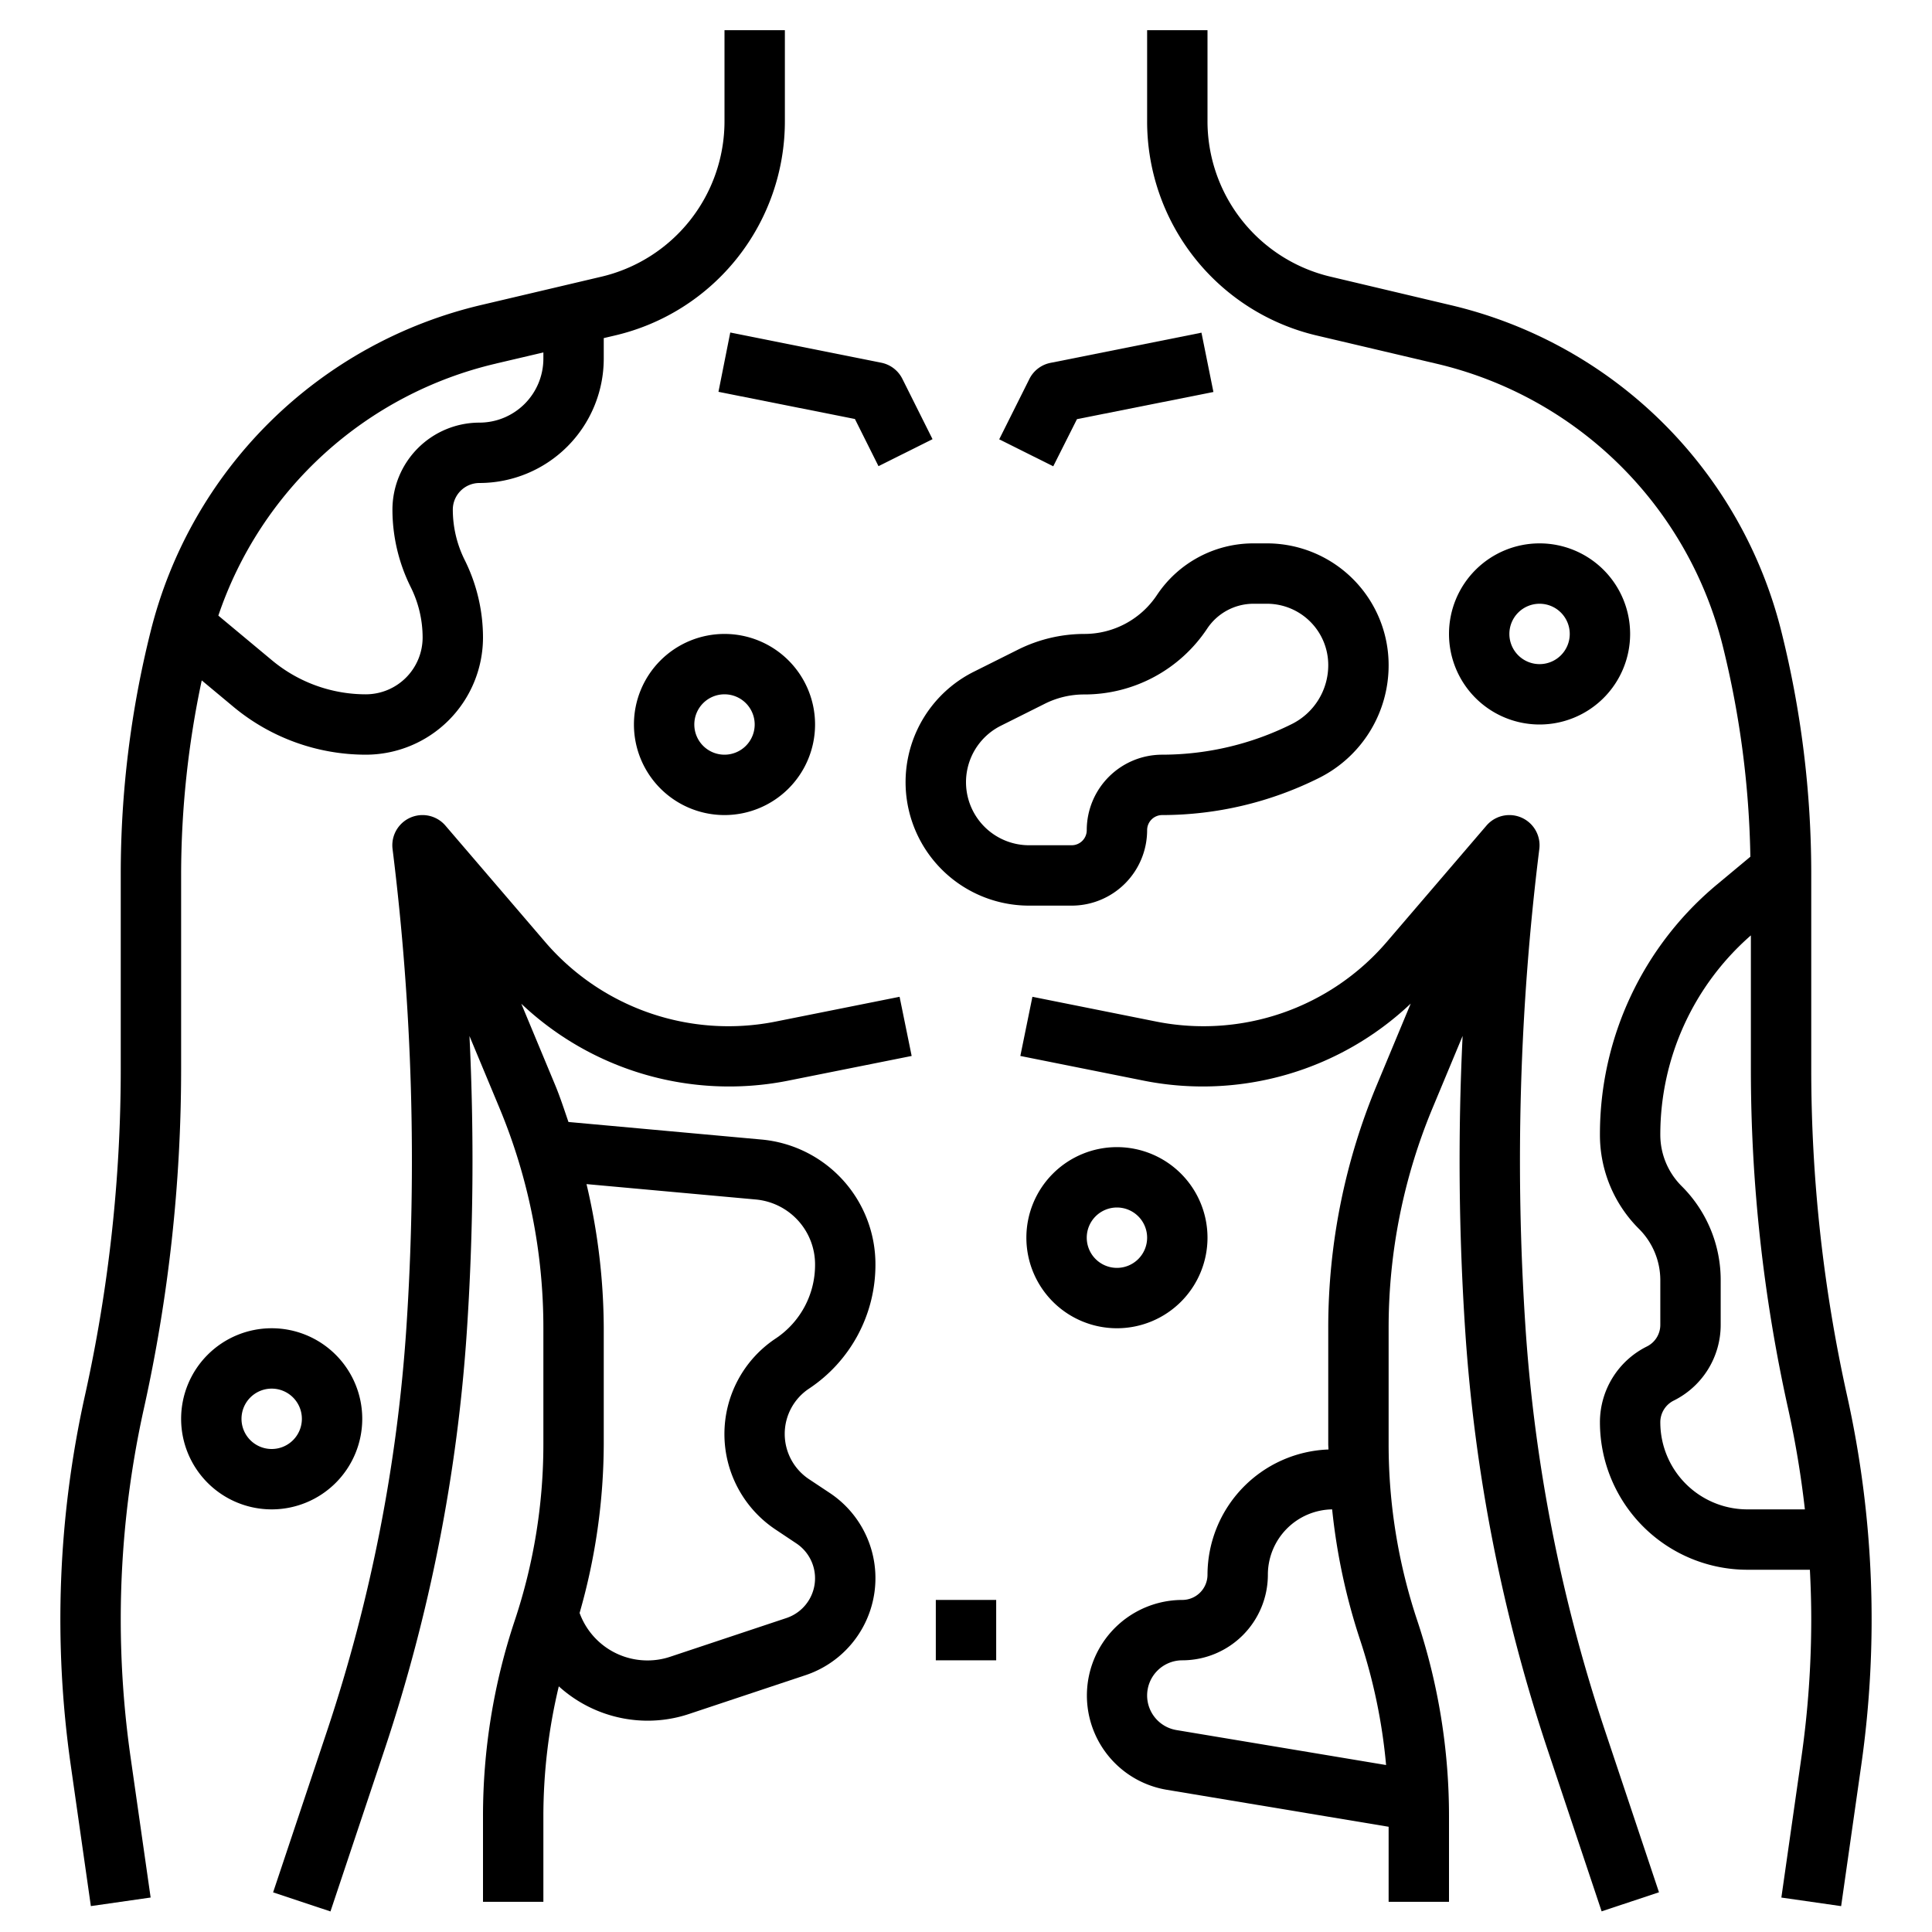
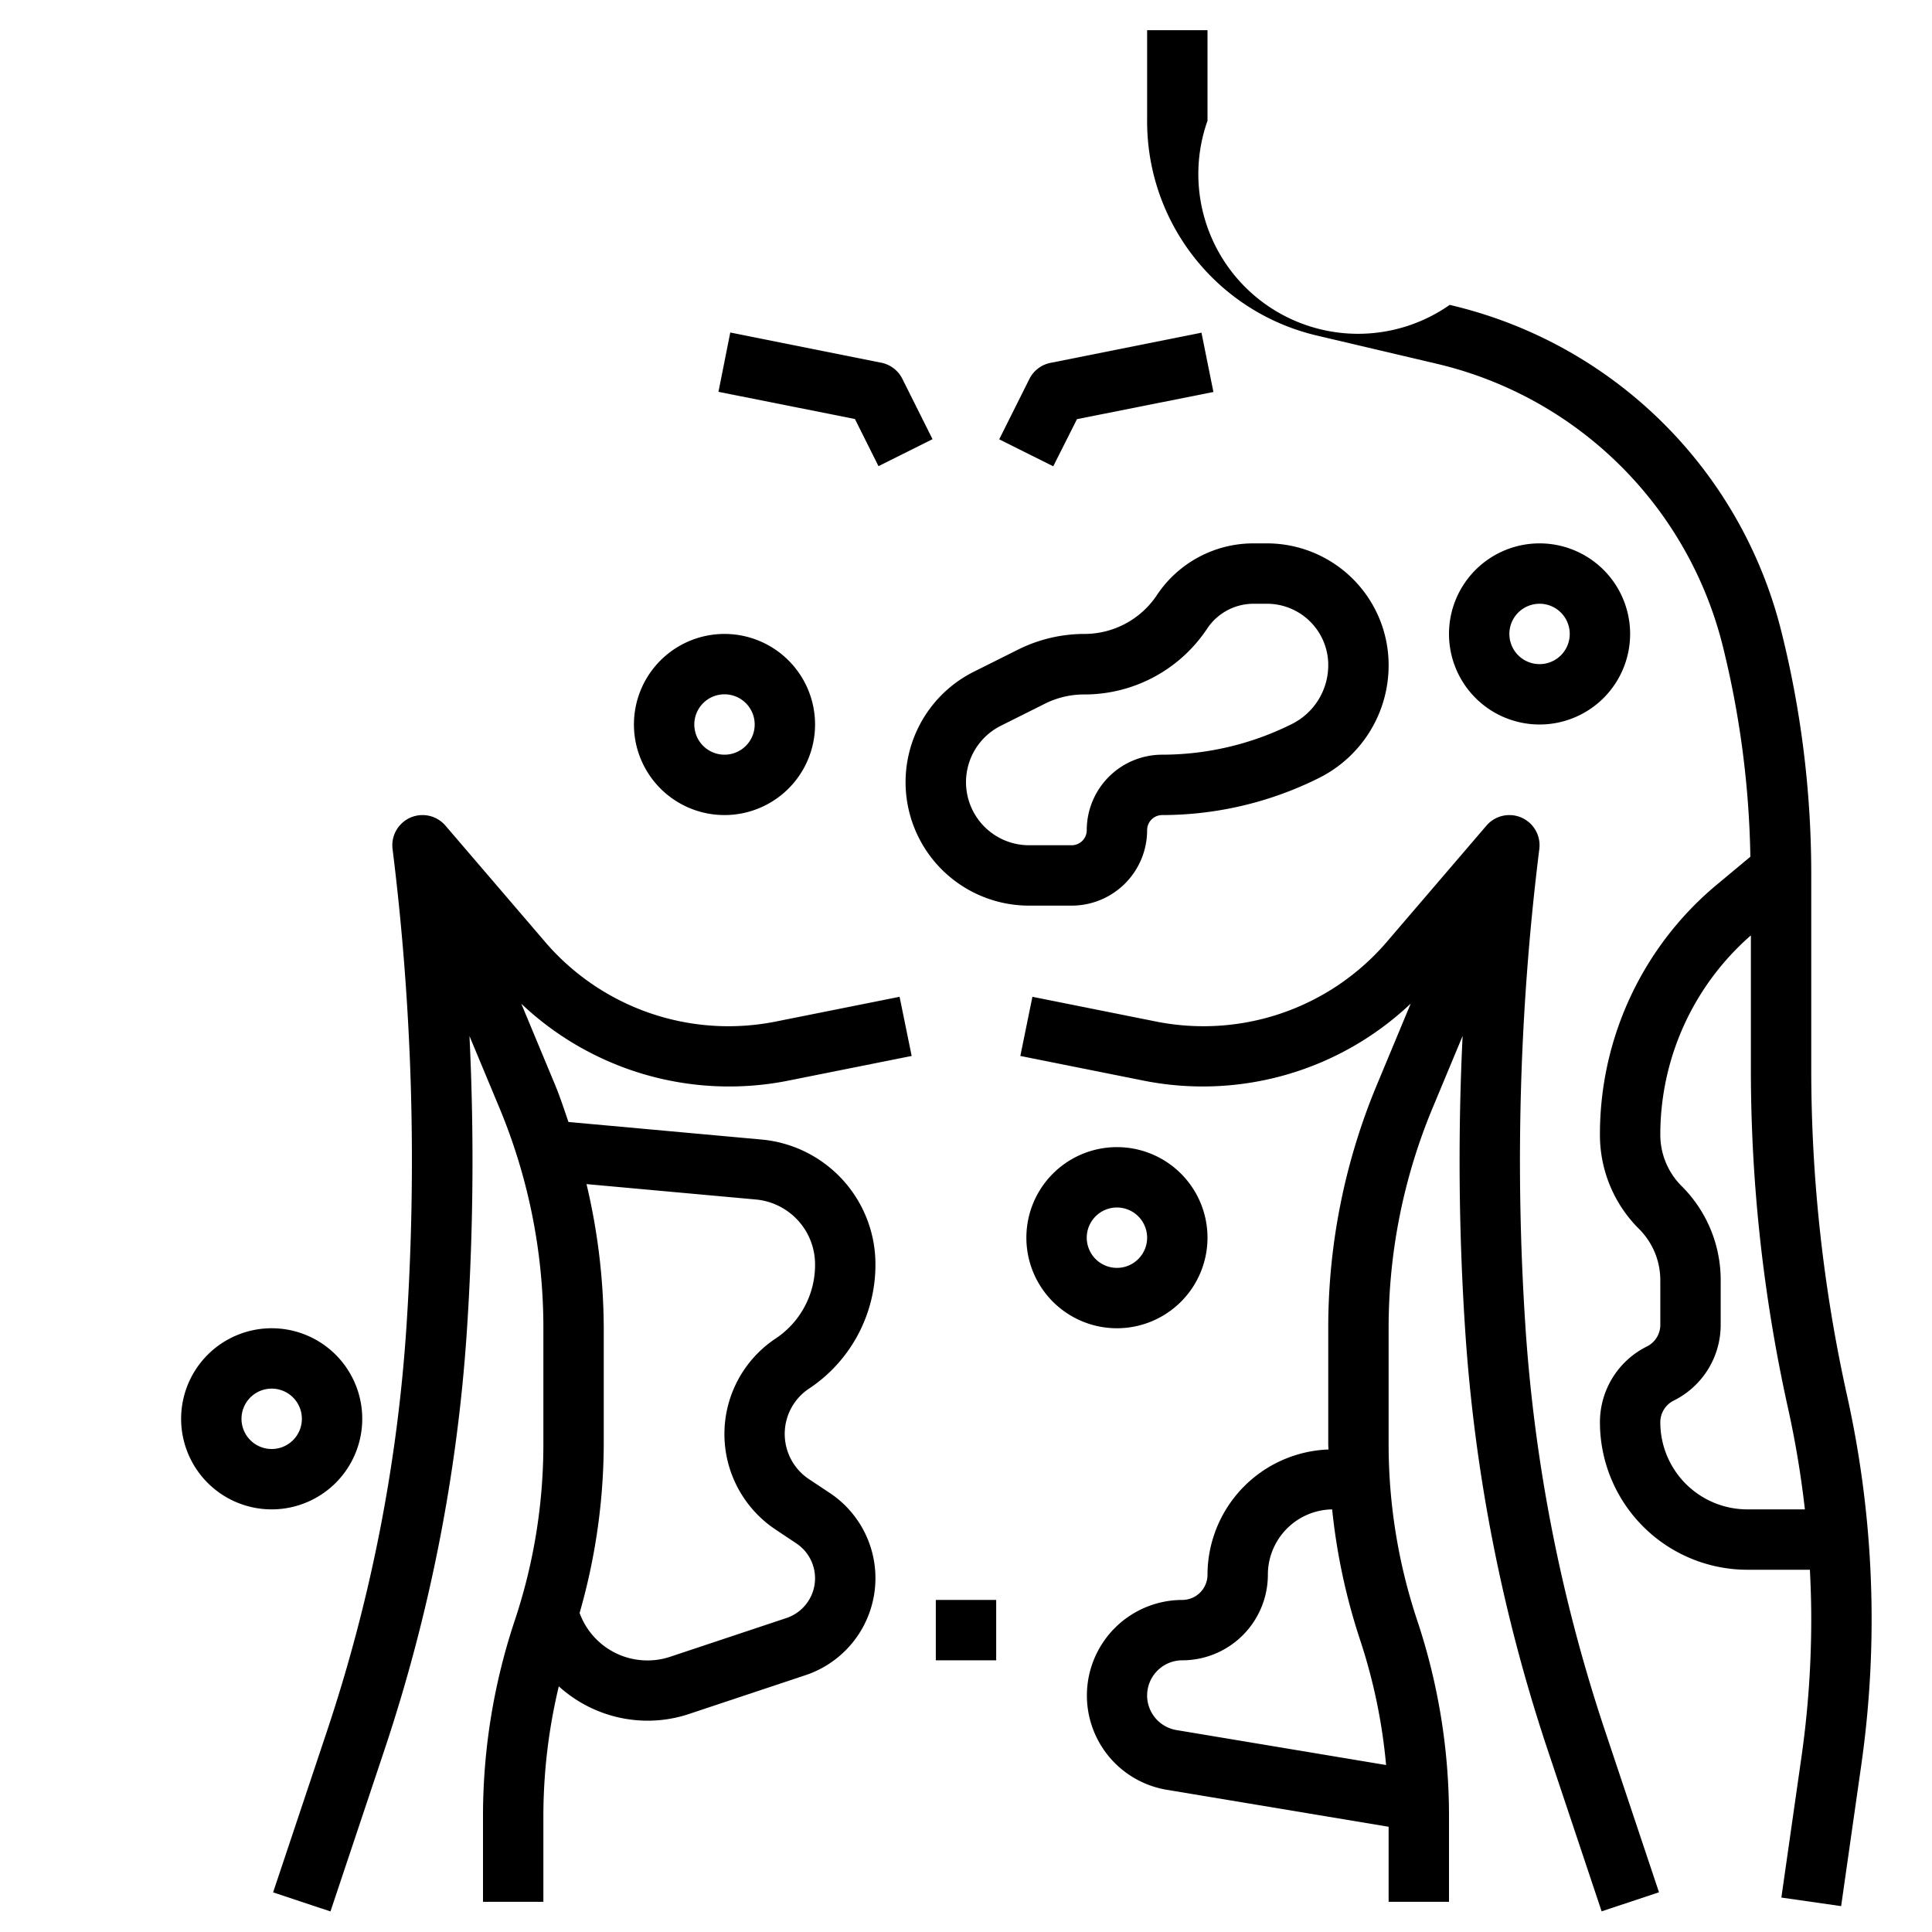
<svg xmlns="http://www.w3.org/2000/svg" viewBox="0 0 64 64" width="512" height="512">
  <g id="Layer_23" data-name="Layer 23">
-     <path d="M60,35.423V28.939a33.06,33.06,0,0,0-.985-8A14.774,14.774,0,0,0,48.023,10.1L44.1,9.171A5.291,5.291,0,0,1,40,4V1H38V4a7.286,7.286,0,0,0,5.638,7.119l3.927.924a12.779,12.779,0,0,1,9.509,9.378,31.04,31.04,0,0,1,.909,6.959l-1.1.916A10.759,10.759,0,0,0,53,37.586a4.387,4.387,0,0,0,1.292,3.121A2.4,2.4,0,0,1,55,42.414v1.468a.8.8,0,0,1-.447.723A2.8,2.8,0,0,0,53,47.118,4.887,4.887,0,0,0,57.882,52h2.073c.028.548.045,1.095.045,1.643a32.349,32.349,0,0,1-.323,4.55l-.667,4.666,1.98.284.666-4.666a34.157,34.157,0,0,0-.47-12.248A49.89,49.89,0,0,1,60,35.423ZM57.882,50A2.885,2.885,0,0,1,55,47.118a.8.8,0,0,1,.447-.723A2.8,2.8,0,0,0,57,43.882V42.414a4.387,4.387,0,0,0-1.292-3.121A2.4,2.4,0,0,1,55,37.586a8.759,8.759,0,0,1,3-6.6v4.439a51.857,51.857,0,0,0,1.234,11.238A32.178,32.178,0,0,1,59.789,50Z" />
+     <path d="M60,35.423V28.939a33.06,33.06,0,0,0-.985-8A14.774,14.774,0,0,0,48.023,10.1A5.291,5.291,0,0,1,40,4V1H38V4a7.286,7.286,0,0,0,5.638,7.119l3.927.924a12.779,12.779,0,0,1,9.509,9.378,31.04,31.04,0,0,1,.909,6.959l-1.1.916A10.759,10.759,0,0,0,53,37.586a4.387,4.387,0,0,0,1.292,3.121A2.4,2.4,0,0,1,55,42.414v1.468a.8.8,0,0,1-.447.723A2.8,2.8,0,0,0,53,47.118,4.887,4.887,0,0,0,57.882,52h2.073c.028.548.045,1.095.045,1.643a32.349,32.349,0,0,1-.323,4.55l-.667,4.666,1.98.284.666-4.666a34.157,34.157,0,0,0-.47-12.248A49.89,49.89,0,0,1,60,35.423ZM57.882,50A2.885,2.885,0,0,1,55,47.118a.8.8,0,0,1,.447-.723A2.8,2.8,0,0,0,57,43.882V42.414a4.387,4.387,0,0,0-1.292-3.121A2.4,2.4,0,0,1,55,37.586a8.759,8.759,0,0,1,3-6.6v4.439a51.857,51.857,0,0,0,1.234,11.238A32.178,32.178,0,0,1,59.789,50Z" />
    <path d="M50.534,43.978a83.5,83.5,0,0,1,.458-15.854,1,1,0,0,0-1.751-.775l-3.323,3.877a8,8,0,0,1-7.59,2.62L34.2,33.02,33.8,34.98l4.132.827a10.016,10.016,0,0,0,8.8-2.562l-1.115,2.678A20.876,20.876,0,0,0,44,44v3.838c0,.059.007.118.007.178A4.161,4.161,0,0,0,40,52.165a.836.836,0,0,1-.834.835,3.166,3.166,0,0,0-.521,6.288L46,60.514V63h2V60.162a20.469,20.469,0,0,0-1.051-6.478A18.454,18.454,0,0,1,46,47.838V44a18.923,18.923,0,0,1,1.461-7.308l.99-2.375a85.305,85.305,0,0,0,.088,9.793,55.372,55.372,0,0,0,2.717,13.82l1.8,5.386,1.9-.632-1.8-5.387A53.378,53.378,0,0,1,50.534,43.978ZM38,56.165A1.166,1.166,0,0,1,39.166,55,2.837,2.837,0,0,0,42,52.165,2.165,2.165,0,0,1,44.129,50a20.414,20.414,0,0,0,.922,4.312,18.479,18.479,0,0,1,.865,4.157l-6.942-1.158A1.162,1.162,0,0,1,38,56.165Z" />
-     <path d="M4,53.642a32.278,32.278,0,0,1,.766-6.981A51.857,51.857,0,0,0,6,35.423V28.939a31.031,31.031,0,0,1,.683-6.4l1.05.875A6.861,6.861,0,0,0,12.118,25,3.886,3.886,0,0,0,16,21.118a5.771,5.771,0,0,0-.605-2.565A3.746,3.746,0,0,1,15,16.882.883.883,0,0,1,15.882,16,4.122,4.122,0,0,0,20,11.882V11.2l.362-.085A7.286,7.286,0,0,0,26,4V1H24V4a5.292,5.292,0,0,1-4.1,5.171l-3.927.925A14.774,14.774,0,0,0,4.985,20.936a33.06,33.06,0,0,0-.985,8v6.484A49.89,49.89,0,0,1,2.814,46.228a34.157,34.157,0,0,0-.47,12.248l.666,4.666,1.98-.284-.667-4.666A32.349,32.349,0,0,1,4,53.642Zm12.435-41.6L18,11.675v.207A2.12,2.12,0,0,1,15.882,14,2.885,2.885,0,0,0,13,16.882a5.771,5.771,0,0,0,.605,2.565A3.746,3.746,0,0,1,14,21.118,1.884,1.884,0,0,1,12.118,23a4.86,4.86,0,0,1-3.105-1.124l-1.78-1.483A12.772,12.772,0,0,1,16.435,12.043Z" />
    <path d="M26.065,35.807,30.2,34.98,29.8,33.02l-4.131.826a8,8,0,0,1-7.591-2.62l-3.323-3.877a1,1,0,0,0-1.751.775,83.5,83.5,0,0,1,.458,15.854A53.378,53.378,0,0,1,10.847,57.3l-1.8,5.387,1.9.632,1.8-5.386a55.372,55.372,0,0,0,2.717-13.82,85.305,85.305,0,0,0,.088-9.793l.99,2.375A18.923,18.923,0,0,1,18,44v3.838a18.454,18.454,0,0,1-.949,5.846A20.469,20.469,0,0,0,16,60.162V63h2V60.162a18.5,18.5,0,0,1,.511-4.3A4.386,4.386,0,0,0,21.449,57a4.331,4.331,0,0,0,1.39-.227l3.843-1.28a3.388,3.388,0,0,0,.809-6.034L26.8,49a1.8,1.8,0,0,1,0-3A4.922,4.922,0,0,0,29,41.9a4.149,4.149,0,0,0-3.792-4.153l-6.377-.58c-.143-.415-.277-.832-.447-1.239l-1.115-2.678A10.016,10.016,0,0,0,26.065,35.807Zm-1.038,3.927A2.16,2.16,0,0,1,27,41.9a2.926,2.926,0,0,1-1.307,2.441,3.8,3.8,0,0,0,0,6.328l.688.459A1.388,1.388,0,0,1,26.05,53.6l-3.845,1.281a2.357,2.357,0,0,1-.756.123A2.39,2.39,0,0,1,19.2,53.432a20.463,20.463,0,0,0,.8-5.594V44a20.916,20.916,0,0,0-.571-4.775Z" />
    <path d="M35.676,13.885l4.52-.9L39.8,11.02l-5,1a1,1,0,0,0-.7.533l-1,2,1.79.894Z" />
    <path d="M23.8,12.98l4.52.9.781,1.562,1.79-.894-1-2a1,1,0,0,0-.7-.533l-5-1Z" />
    <rect x="31" y="53" width="2" height="2" />
    <path d="M34.089,30H35.5A2.5,2.5,0,0,0,38,27.5a.5.5,0,0,1,.5-.5,11.646,11.646,0,0,0,5.184-1.224A4.169,4.169,0,0,0,46,22.028,4.033,4.033,0,0,0,41.972,18h-.448a3.839,3.839,0,0,0-3.2,1.713A2.884,2.884,0,0,1,35.918,21a4.927,4.927,0,0,0-2.187.516l-1.47.735A4.09,4.09,0,0,0,34.089,30Zm-.934-5.959,1.471-.736a2.9,2.9,0,0,1,1.292-.3,4.88,4.88,0,0,0,4.069-2.178A1.845,1.845,0,0,1,41.524,20h.448A2.031,2.031,0,0,1,44,22.028a2.178,2.178,0,0,1-1.211,1.959A9.633,9.633,0,0,1,38.5,25,2.5,2.5,0,0,0,36,27.5a.5.5,0,0,1-.5.5H34.09a2.09,2.09,0,0,1-.935-3.959Z" />
    <path d="M21,24a3,3,0,1,0,3-3A3,3,0,0,0,21,24Zm4,0a1,1,0,1,1-1-1A1,1,0,0,1,25,24Z" />
    <path d="M54,21a3,3,0,1,0-3,3A3,3,0,0,0,54,21Zm-4,0a1,1,0,1,1,1,1A1,1,0,0,1,50,21Z" />
    <path d="M40,41a3,3,0,1,0-3,3A3,3,0,0,0,40,41Zm-4,0a1,1,0,1,1,1,1A1,1,0,0,1,36,41Z" />
    <path d="M12,47a3,3,0,1,0-3,3A3,3,0,0,0,12,47ZM9,48a1,1,0,1,1,1-1A1,1,0,0,1,9,48Z" />
  </g>
</svg>